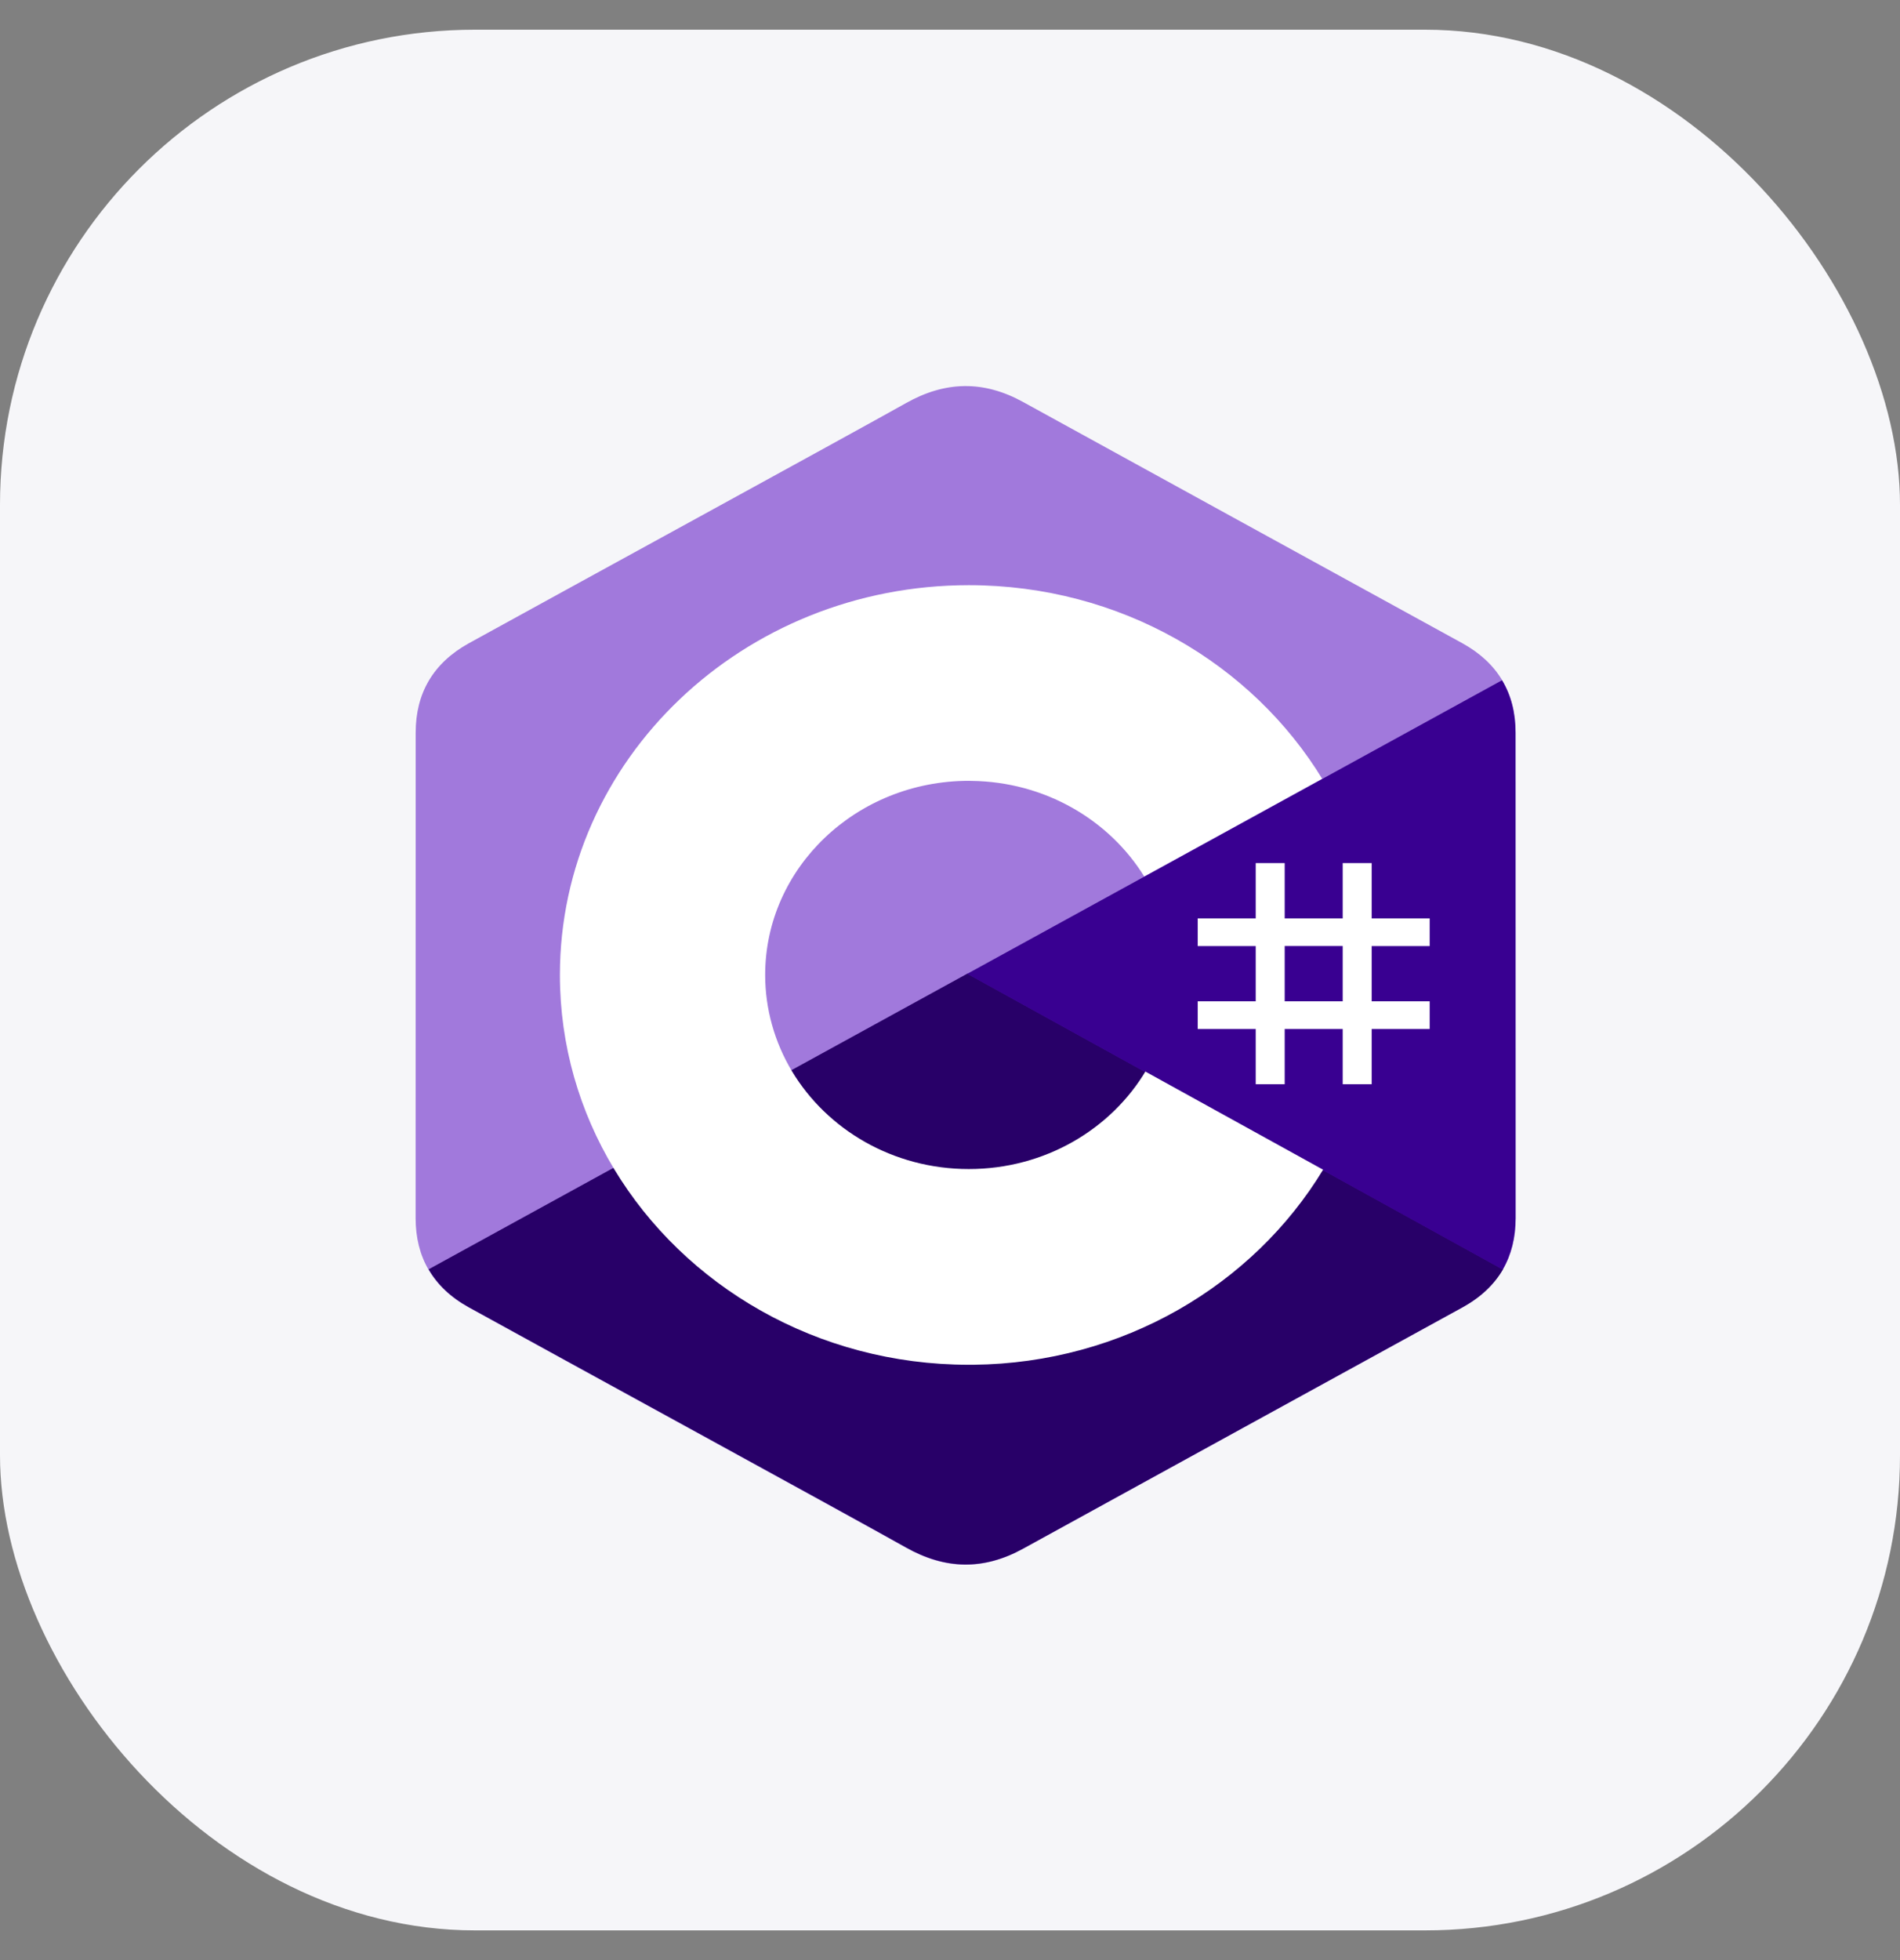
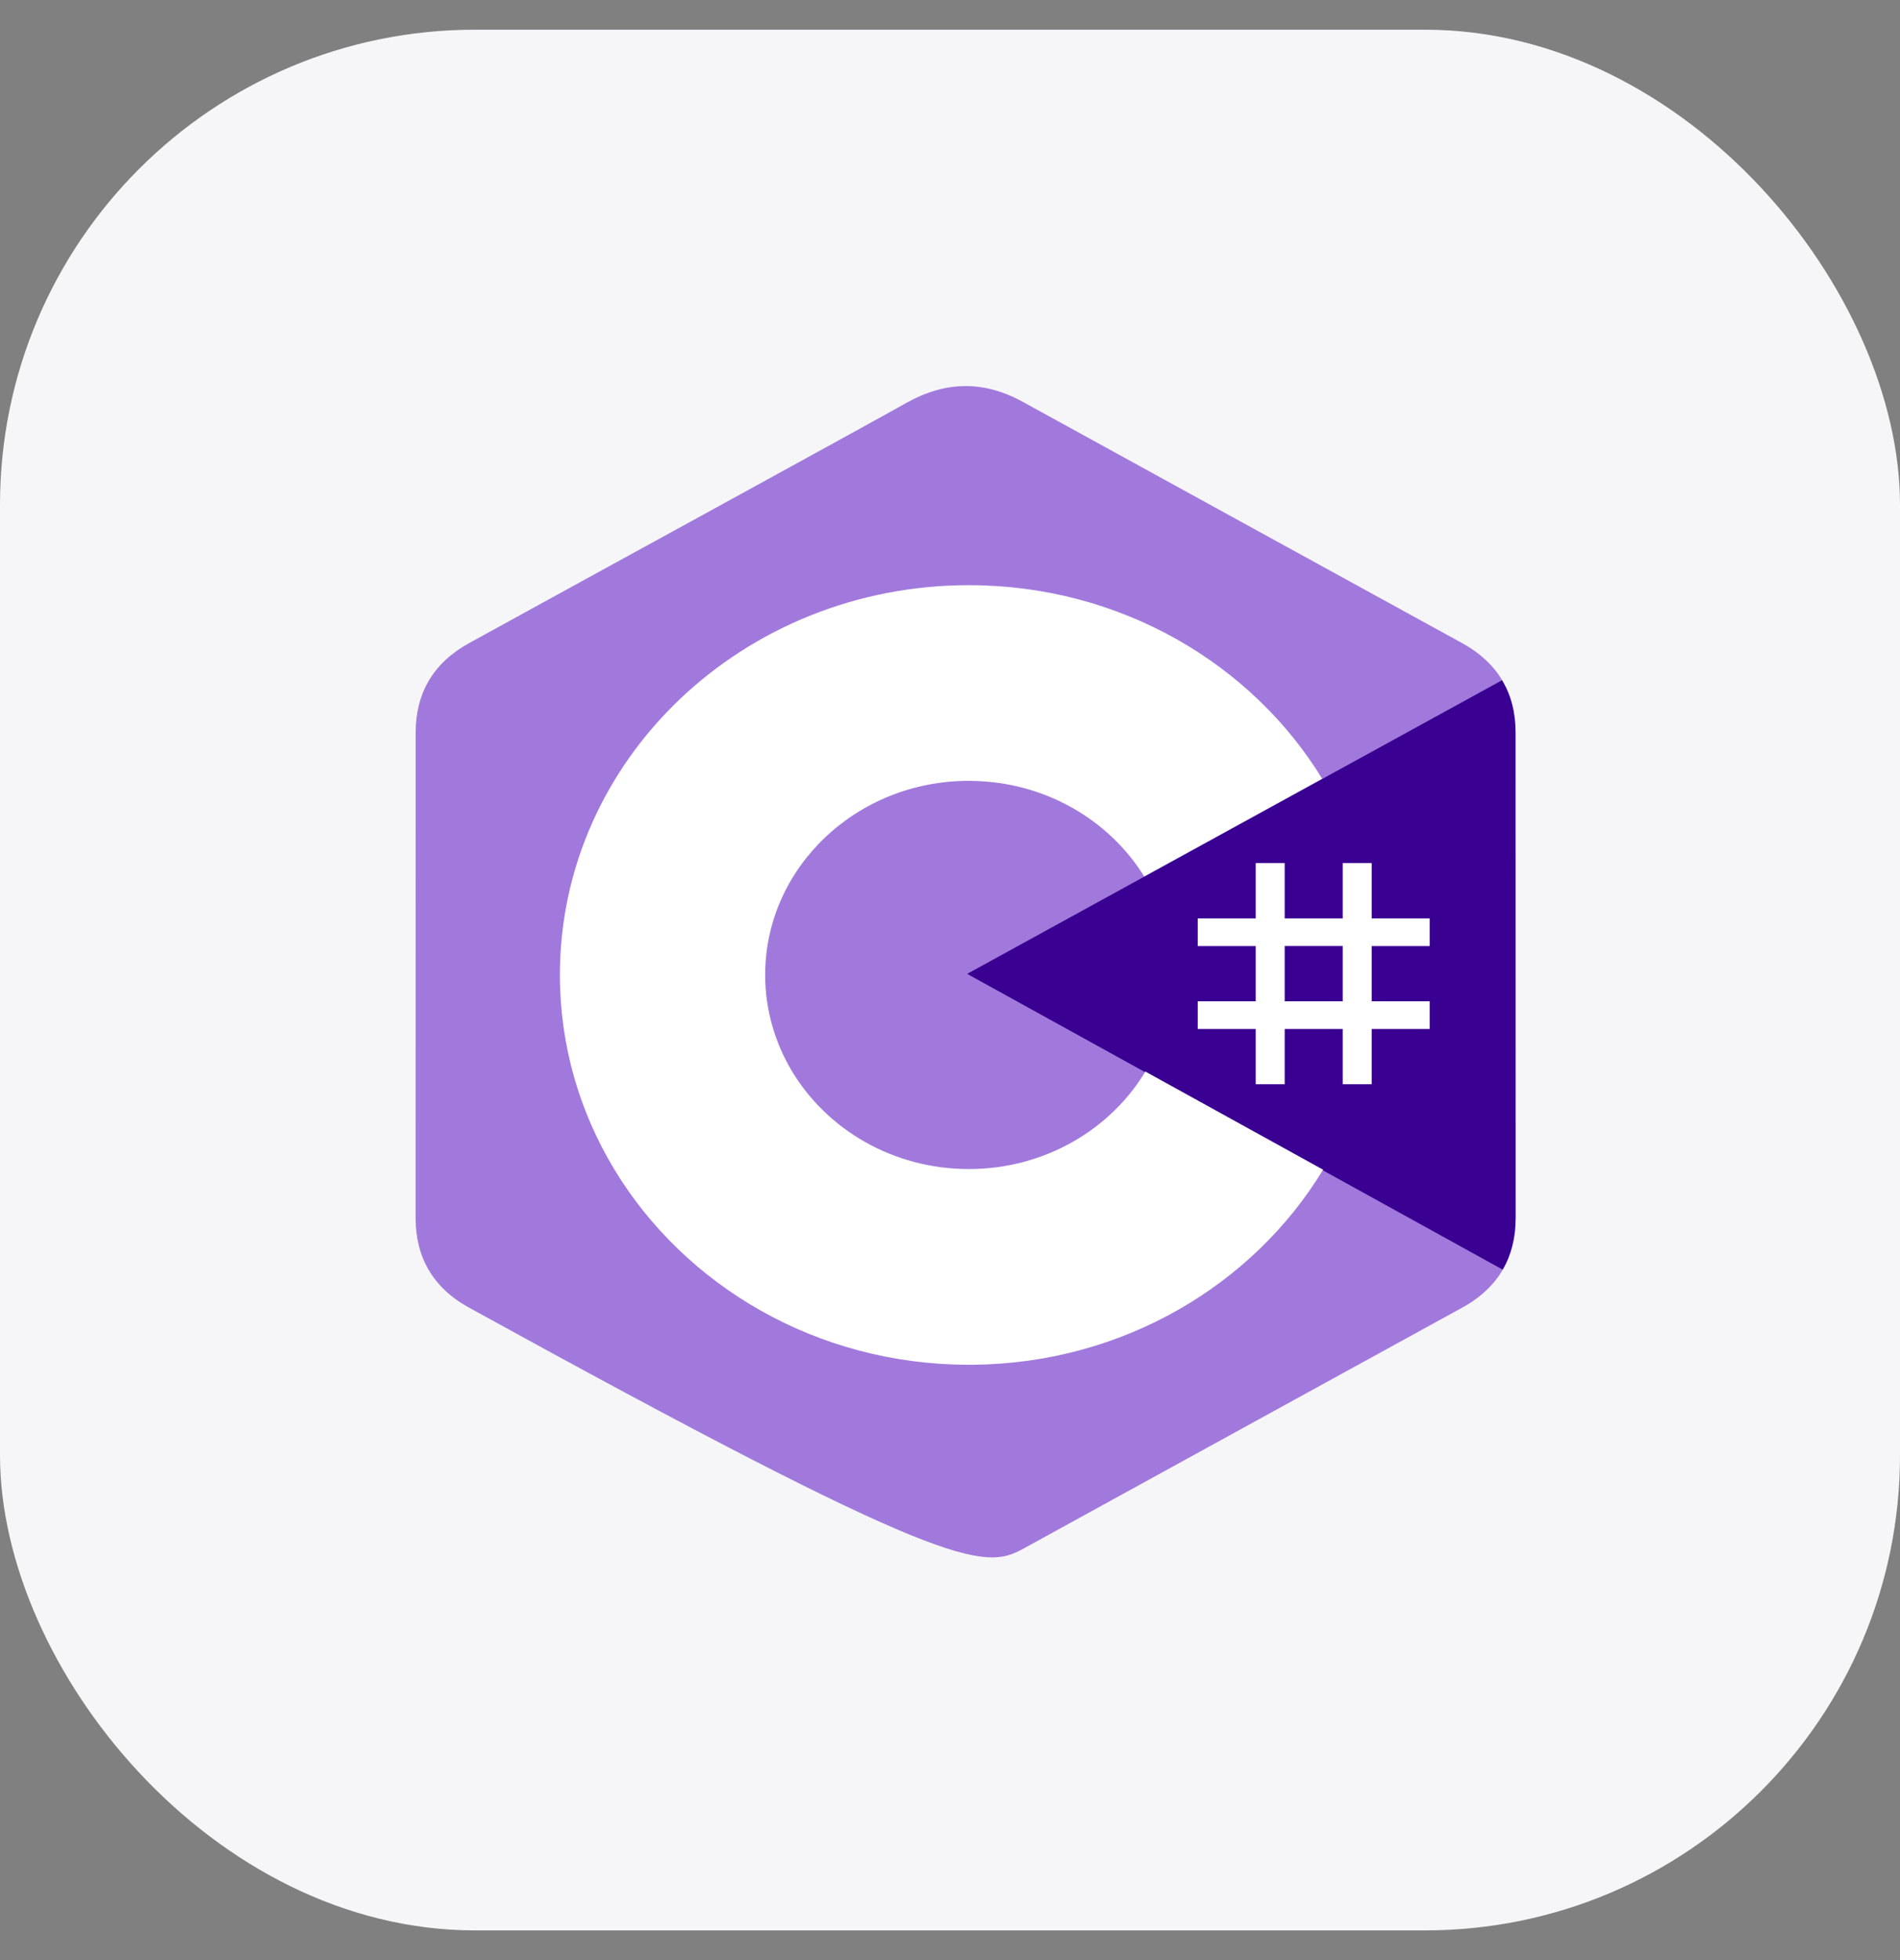
<svg xmlns="http://www.w3.org/2000/svg" width="32" height="33" viewBox="0 0 32 33" fill="none">
  <rect x="0" y="0" width="32" height="33" fill="#808080" stroke="none" />
  <g id="ic_c">
    <rect id="Rectangle 3904" y="0.5" width="32" height="32" rx="8" fill="#F6F6F9" />
    <g id="Group 1000003265">
-       <path id="Vector" d="M25.527 12.334C25.527 12 25.452 11.706 25.3 11.453C25.152 11.204 24.929 10.995 24.63 10.83C22.163 9.475 19.695 8.124 17.229 6.767C16.564 6.401 15.919 6.415 15.26 6.786C14.278 7.337 9.363 10.021 7.898 10.829C7.295 11.162 7.001 11.672 7.001 12.333C7 15.059 7.001 17.785 7 20.51C7 20.837 7.072 21.126 7.217 21.375C7.365 21.631 7.591 21.846 7.897 22.014C9.362 22.823 14.278 25.506 15.259 26.058C15.919 26.429 16.564 26.442 17.229 26.077C19.695 24.72 22.164 23.369 24.631 22.013C24.937 21.845 25.163 21.63 25.311 21.374C25.456 21.125 25.528 20.836 25.528 20.509C25.528 20.509 25.528 15.06 25.527 12.334Z" fill="#A179DC" />
-       <path id="Vector_2" d="M16.294 16.391L7.219 21.37C7.368 21.627 7.593 21.841 7.899 22.01C9.364 22.818 14.28 25.501 15.261 26.053C15.922 26.424 16.566 26.438 17.231 26.072C19.697 24.715 22.166 23.364 24.633 22.009C24.939 21.84 25.165 21.626 25.314 21.37L16.294 16.391Z" fill="#280068" />
+       <path id="Vector" d="M25.527 12.334C25.527 12 25.452 11.706 25.3 11.453C25.152 11.204 24.929 10.995 24.63 10.83C22.163 9.475 19.695 8.124 17.229 6.767C16.564 6.401 15.919 6.415 15.26 6.786C14.278 7.337 9.363 10.021 7.898 10.829C7.295 11.162 7.001 11.672 7.001 12.333C7 15.059 7.001 17.785 7 20.51C7 20.837 7.072 21.126 7.217 21.375C7.365 21.631 7.591 21.846 7.897 22.014C15.919 26.429 16.564 26.442 17.229 26.077C19.695 24.72 22.164 23.369 24.631 22.013C24.937 21.845 25.163 21.63 25.311 21.374C25.456 21.125 25.528 20.836 25.528 20.509C25.528 20.509 25.528 15.06 25.527 12.334Z" fill="#A179DC" />
      <path id="Vector_3" d="M25.524 12.335C25.524 12.001 25.449 11.706 25.297 11.453L16.289 16.396L25.308 21.375C25.453 21.125 25.524 20.836 25.525 20.51C25.525 20.51 25.525 15.06 25.524 12.335Z" fill="#390091" />
      <g id="Group">
        <path id="Vector_4" d="M21.637 14.531V15.462H22.614V14.531H23.102V15.462H24.079V15.928H23.102V16.858H24.079V17.324H23.102V18.254H22.614V17.324H21.637V18.254H21.149V17.324H20.172V16.858H21.149V15.928H20.172V15.462H21.149V14.531H21.637ZM22.614 15.927H21.637V16.858H22.614V15.927Z" fill="white" />
        <path id="Vector_5" d="M16.317 9.852C18.864 9.852 21.089 11.17 22.28 13.13L22.268 13.111L19.271 14.756C18.68 13.803 17.598 13.16 16.356 13.147L16.317 13.146C14.423 13.146 12.887 14.61 12.887 16.414C12.887 16.983 13.043 17.542 13.339 18.036C13.931 19.019 15.042 19.682 16.317 19.682C17.599 19.682 18.717 19.011 19.305 18.017L19.291 18.041L22.284 19.693C21.105 21.636 18.911 22.951 16.393 22.977L16.317 22.977C13.761 22.977 11.53 21.65 10.342 19.68C9.762 18.718 9.43 17.603 9.43 16.414C9.43 12.79 12.513 9.852 16.317 9.852L16.317 9.852Z" fill="white" />
      </g>
    </g>
  </g>
</svg>